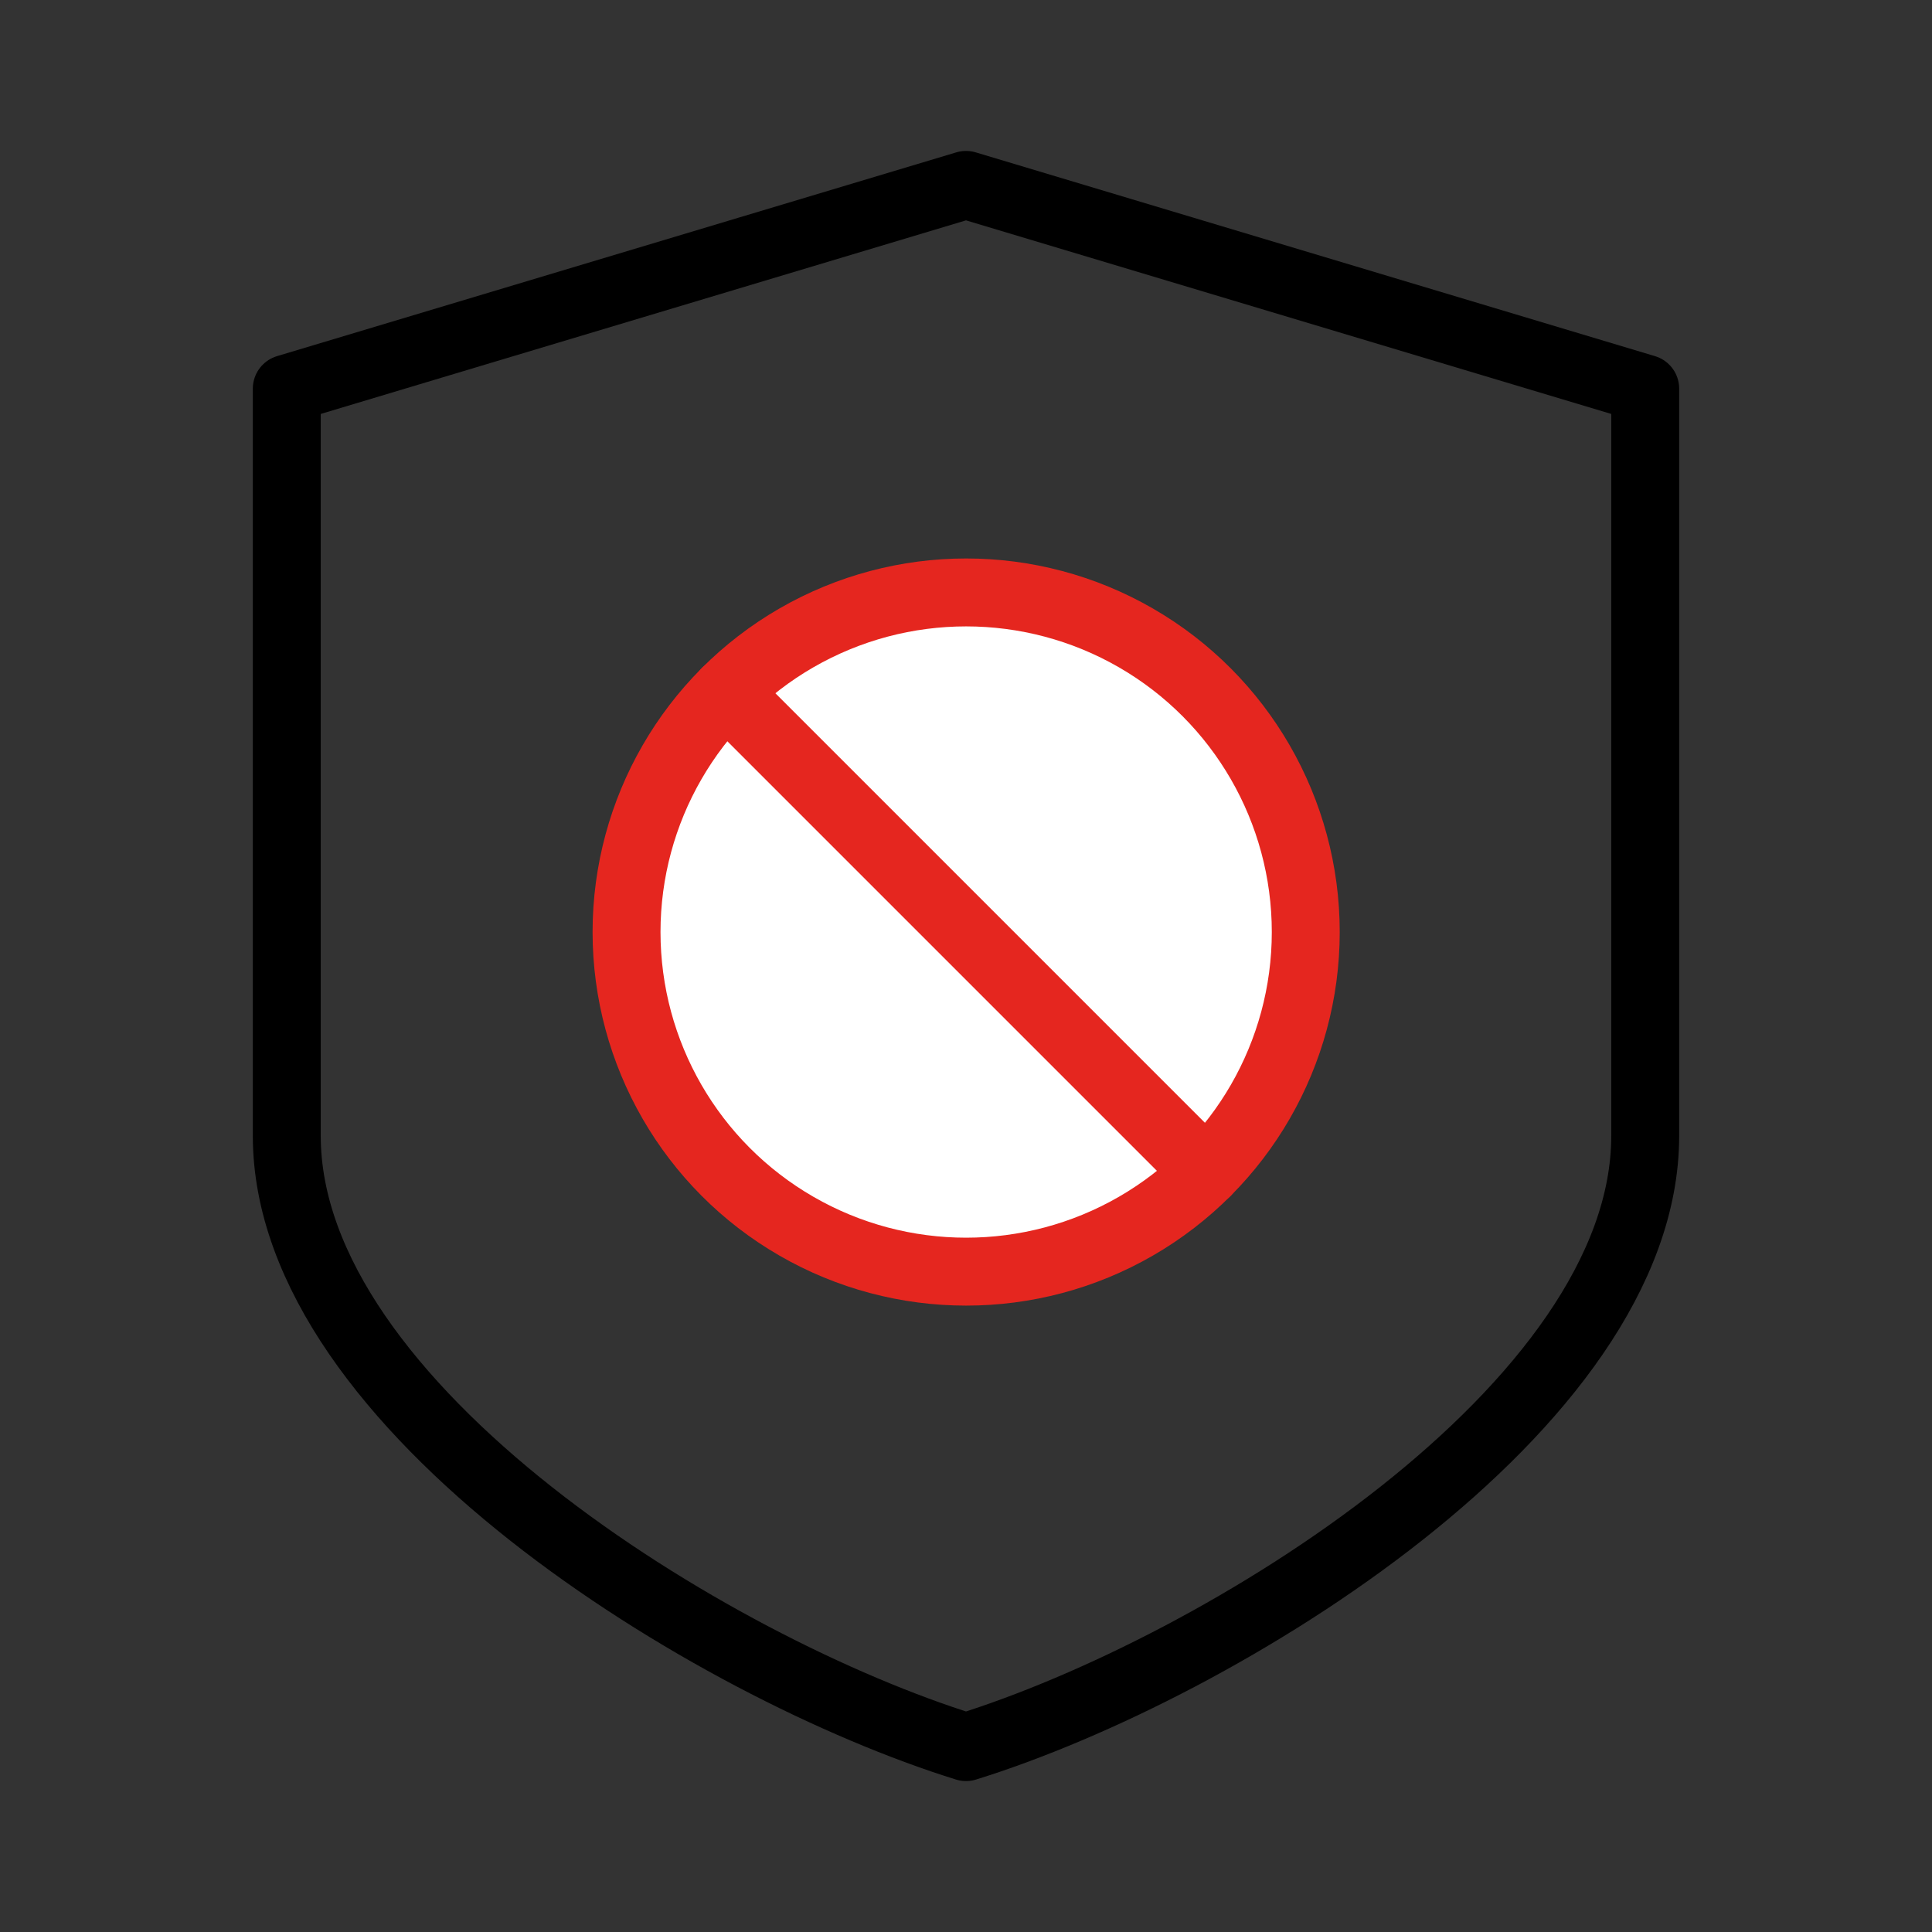
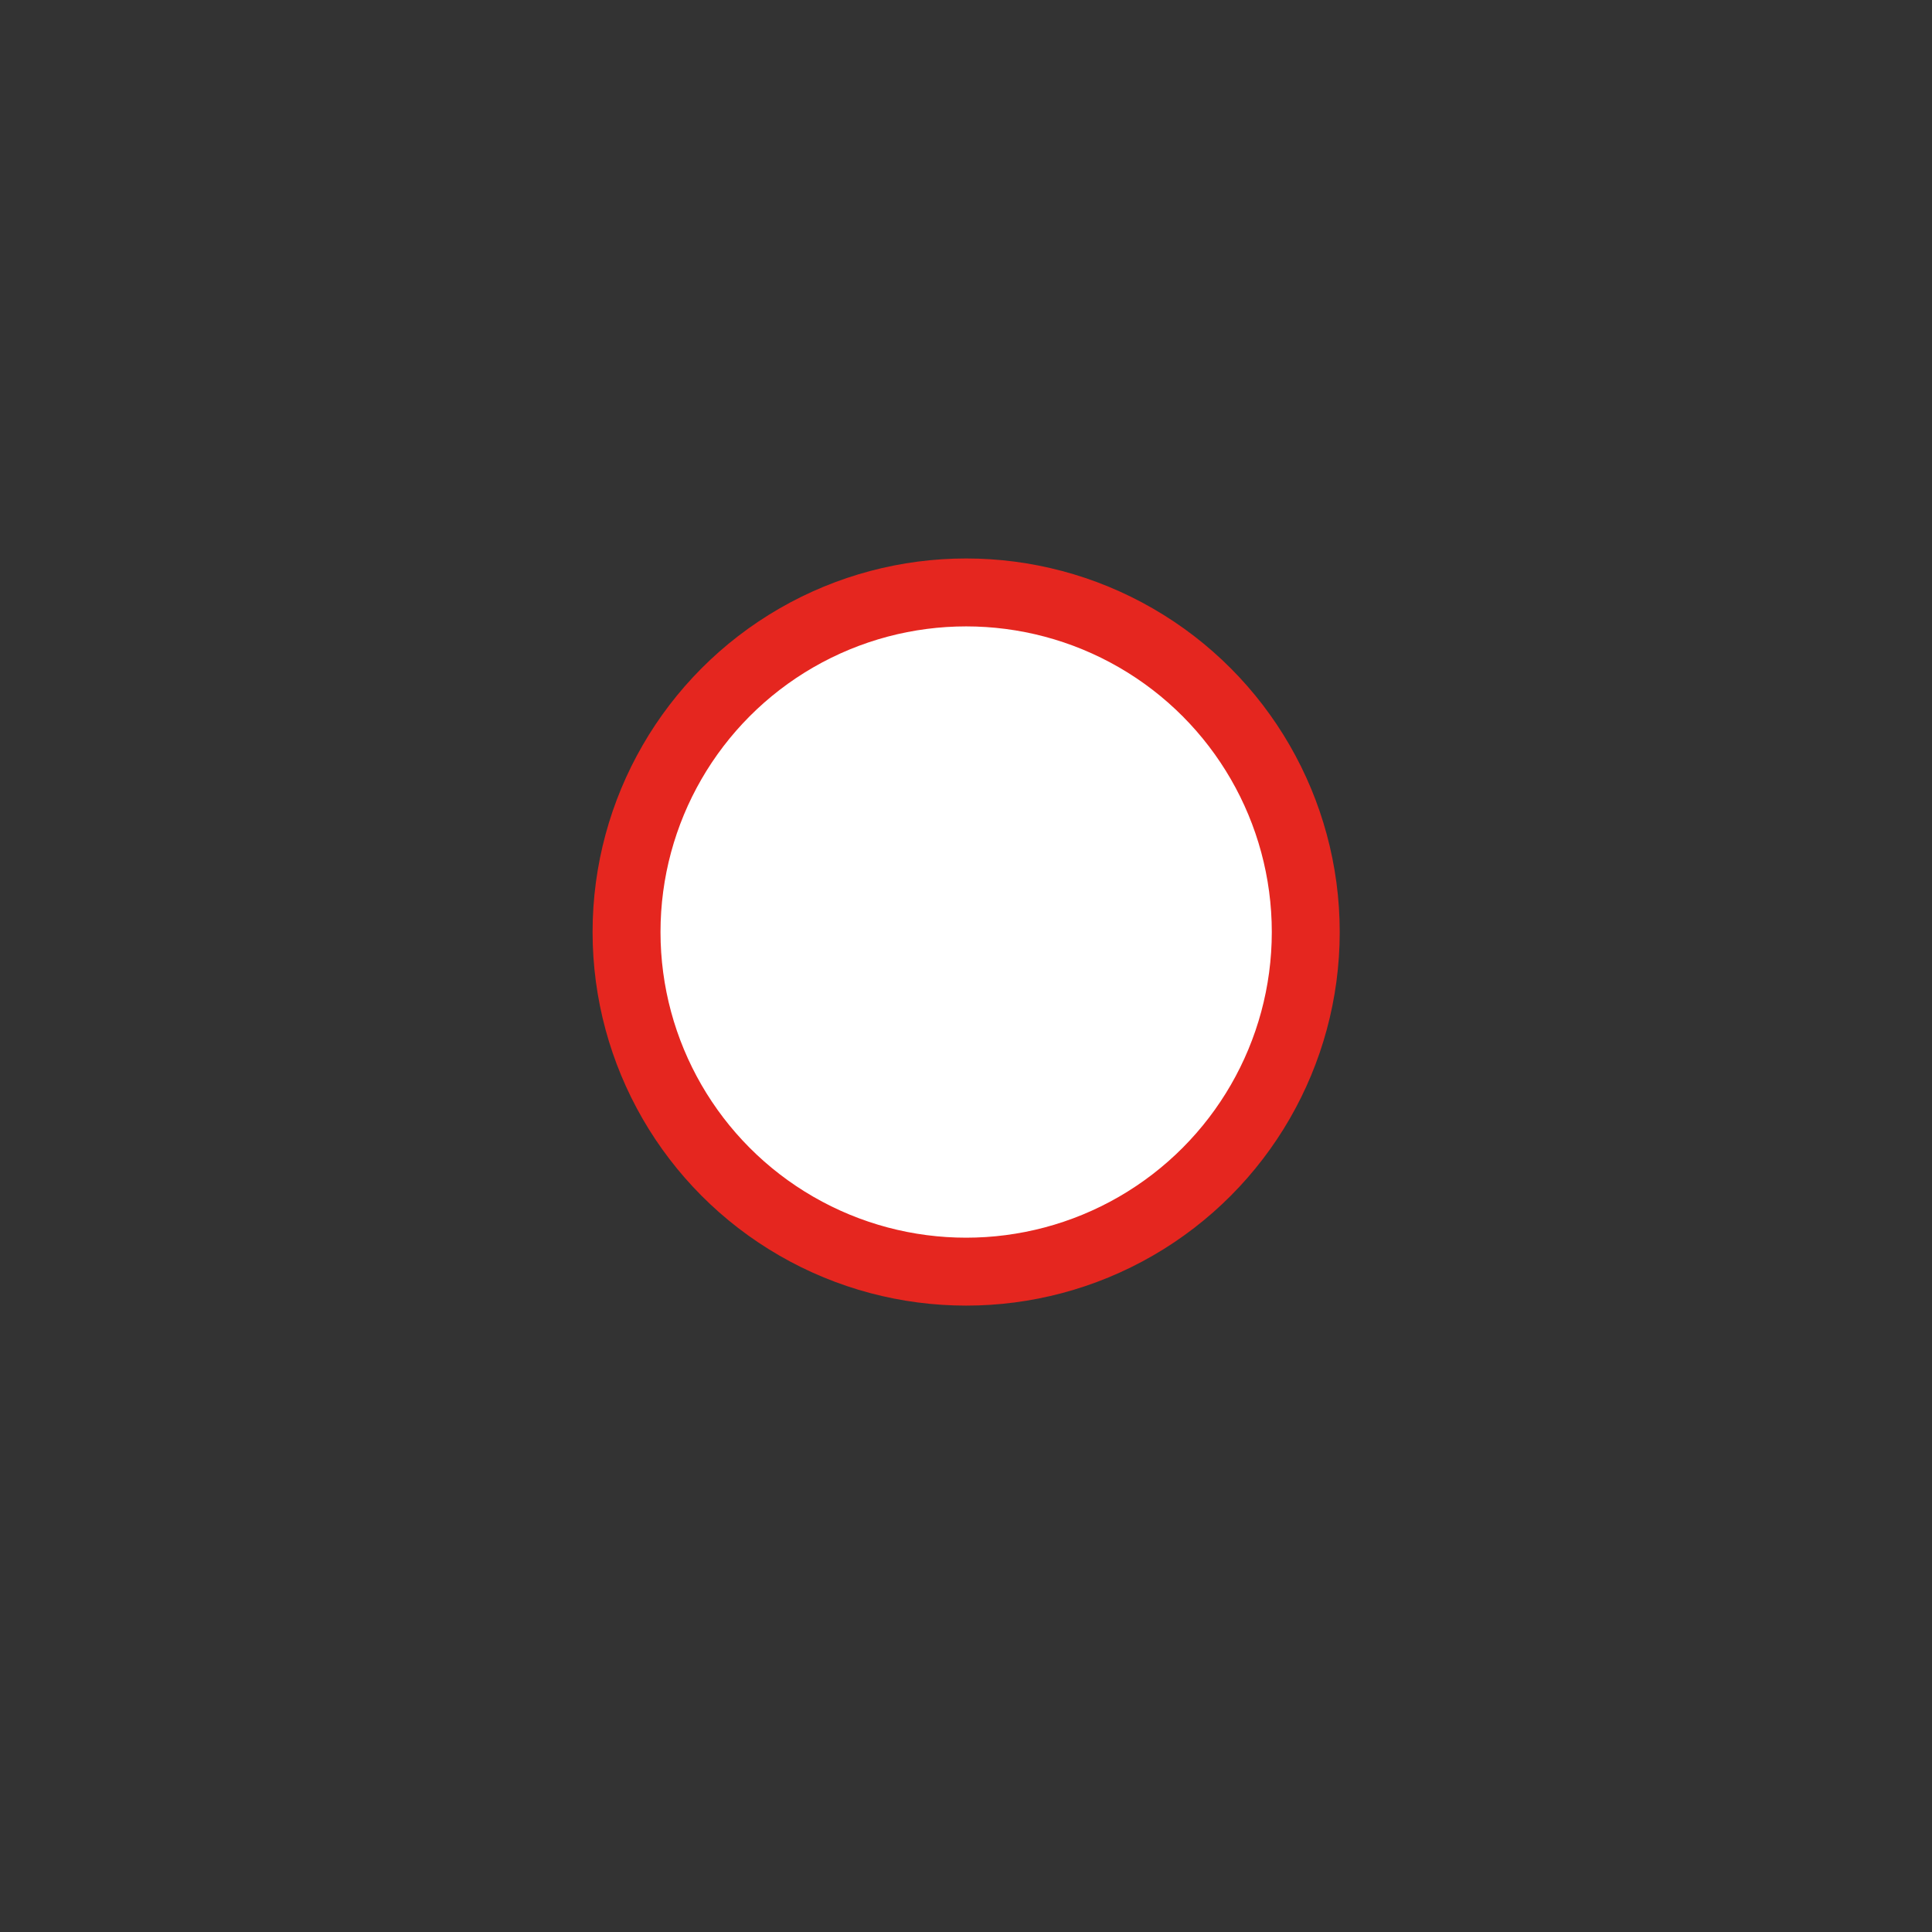
<svg xmlns="http://www.w3.org/2000/svg" id="Dismiss_Firewall" viewBox="0 0 128 128">
  <rect x="0" y="0" width="128" height="128" fill="#333333" stroke="none" />
  <defs>
    <style>.cls-1{fill:#fff;}.cls-1,.cls-2,.cls-3{stroke-linecap:round;stroke-linejoin:round;stroke-width:4.5px;}.cls-1,.cls-3{stroke:#e5261f;}.cls-2{stroke:#000;}.cls-2,.cls-3{fill:none;}</style>
  </defs>
-   <path class="cls-2" d="M64,115.75c16.88-5.25,45-22.5,45-40.5V25.75l-45-13.5-45,13.5v49.5c0,18,28.12,35.25,45,40.5Z" />
  <circle class="cls-1" cx="64.01" cy="61.75" r="22.5" />
-   <line class="cls-3" x1="48.1" y1="45.84" x2="79.92" y2="77.66" />
</svg>